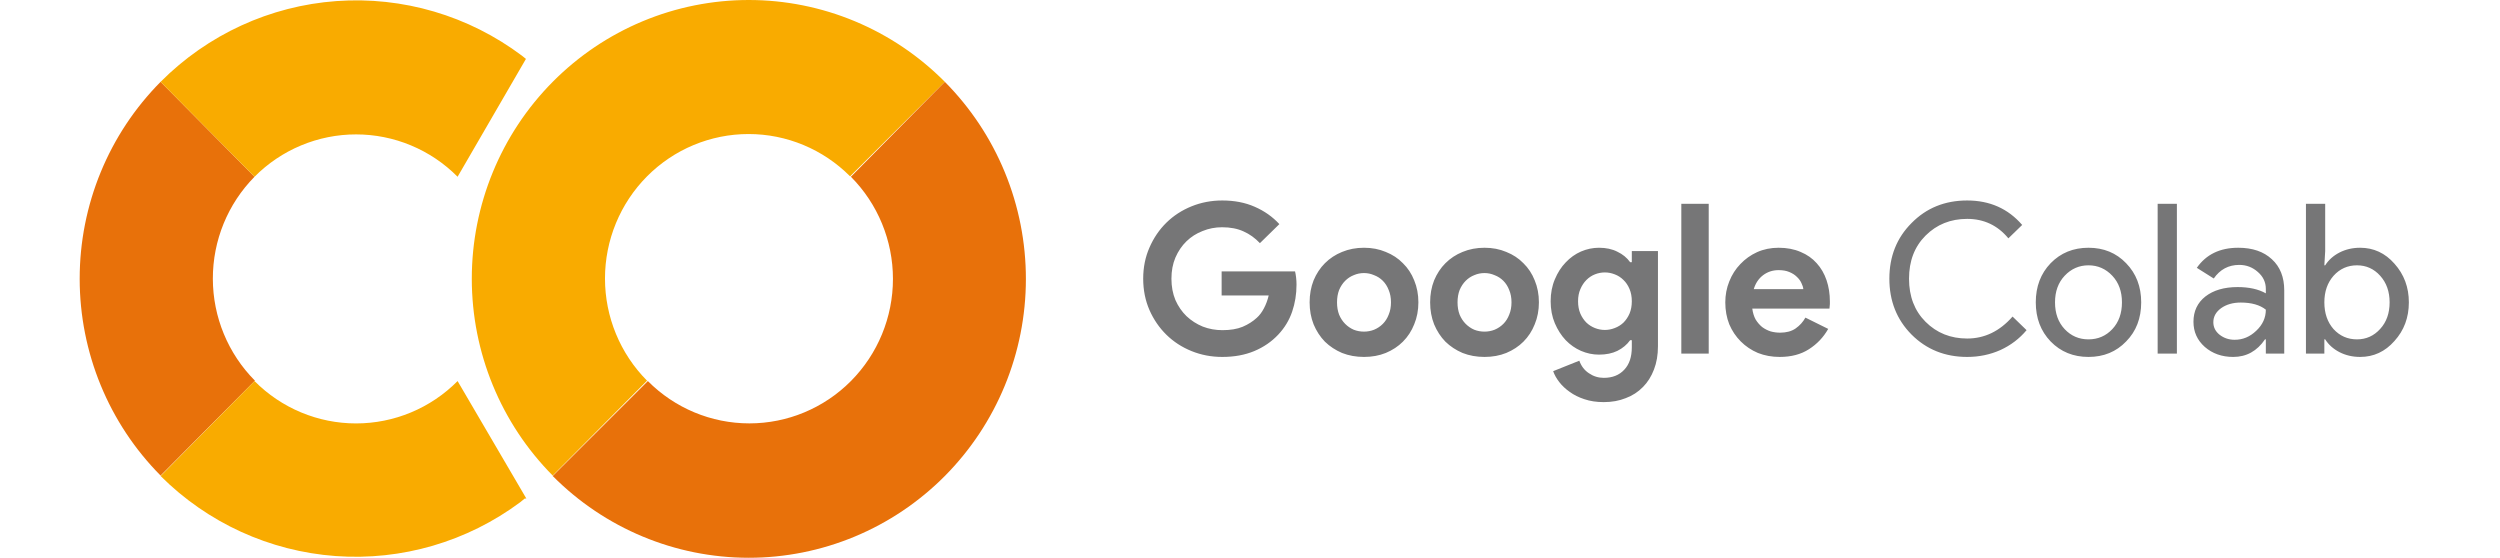
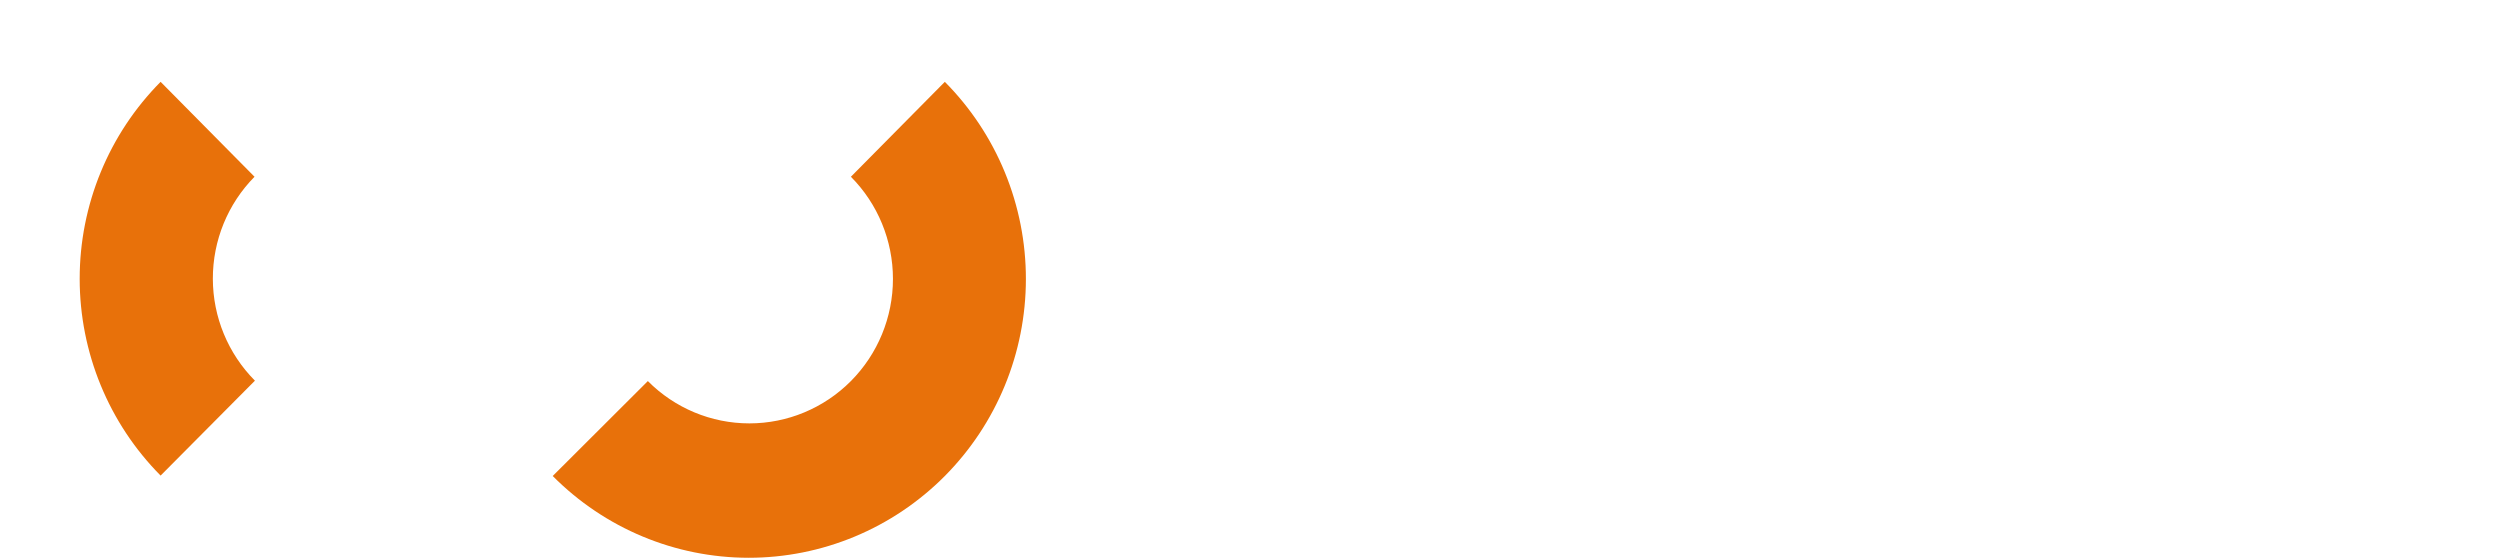
<svg xmlns="http://www.w3.org/2000/svg" width="251" height="56" viewBox="0 0 251 56" fill="none">
  <path d="M25.555 17.746L16.125 8.216C10.922 13.462 8 20.571 8 27.983C8 35.394 10.922 42.503 16.125 47.749L25.595 38.219C22.897 35.507 21.377 31.829 21.37 27.991C21.362 24.153 22.867 20.469 25.555 17.746Z" fill="#E8710A" />
-   <path d="M16.125 8.216L25.555 17.746C26.893 16.398 28.482 15.328 30.231 14.599C31.98 13.869 33.855 13.494 35.748 13.494C37.642 13.494 39.517 13.869 41.266 14.599C43.015 15.328 44.604 16.398 45.942 17.746L52.804 5.914L52.403 5.591C47.05 1.572 40.439 -0.374 33.778 0.108C27.117 0.59 20.851 3.468 16.125 8.216ZM52.844 50.051L45.942 38.26C44.604 39.608 43.015 40.677 41.266 41.407C39.517 42.136 37.642 42.512 35.748 42.512C33.855 42.512 31.98 42.136 30.231 41.407C28.482 40.677 26.893 39.608 25.555 38.26L16.125 47.79C20.841 52.495 27.076 55.346 33.701 55.828C40.325 56.309 46.902 54.389 52.242 50.414L52.684 50.051M55.493 8.216C50.29 13.462 47.368 20.571 47.368 27.983C47.368 35.394 50.29 42.503 55.493 47.749L64.963 38.219C62.26 35.499 60.741 31.809 60.741 27.962C60.741 24.115 62.26 20.426 64.963 17.705C67.667 14.985 71.334 13.457 75.157 13.457C78.98 13.457 82.647 14.985 85.35 17.705L94.861 8.216C92.278 5.611 89.21 3.545 85.832 2.135C82.454 0.726 78.833 0 75.177 0C71.52 0 67.899 0.726 64.522 2.135C61.144 3.545 58.076 5.611 55.493 8.216Z" fill="#F9AB00" />
  <path d="M94.861 8.216L85.43 17.746C88.133 20.466 89.652 24.155 89.652 28.003C89.652 31.85 88.133 35.539 85.43 38.26C82.727 40.98 79.06 42.508 75.237 42.508C71.414 42.508 67.747 40.98 65.044 38.26L55.493 47.79C60.708 53.043 67.783 55.996 75.162 56C78.816 56.002 82.435 55.279 85.811 53.874C89.187 52.469 92.256 50.408 94.841 47.81C97.426 45.211 99.477 42.126 100.877 38.73C102.277 35.334 102.998 31.694 103 28.017C103.002 24.34 102.284 20.699 100.887 17.302C99.491 13.904 97.443 10.817 94.861 8.216Z" fill="#E8710A" />
-   <path d="M122.652 27.247H130.023C130.065 27.415 130.1 27.618 130.128 27.856C130.156 28.094 130.17 28.332 130.17 28.57C130.17 29.536 130.023 30.446 129.729 31.3C129.435 32.154 128.973 32.917 128.343 33.589C127.671 34.303 126.866 34.856 125.928 35.248C124.99 35.64 123.919 35.836 122.715 35.836C121.623 35.836 120.594 35.64 119.628 35.248C118.662 34.856 117.822 34.31 117.108 33.61C116.394 32.91 115.827 32.084 115.407 31.132C114.987 30.166 114.777 29.116 114.777 27.982C114.777 26.848 114.987 25.805 115.407 24.853C115.827 23.887 116.394 23.054 117.108 22.354C117.822 21.654 118.662 21.108 119.628 20.716C120.594 20.324 121.623 20.128 122.715 20.128C123.933 20.128 125.018 20.338 125.97 20.758C126.936 21.178 127.762 21.759 128.448 22.501L126.495 24.412C126.005 23.894 125.459 23.502 124.857 23.236C124.255 22.956 123.534 22.816 122.694 22.816C122.008 22.816 121.357 22.942 120.741 23.194C120.125 23.432 119.586 23.775 119.124 24.223C118.662 24.671 118.291 25.217 118.011 25.861C117.745 26.491 117.612 27.198 117.612 27.982C117.612 28.766 117.745 29.48 118.011 30.124C118.291 30.754 118.662 31.293 119.124 31.741C119.6 32.189 120.146 32.539 120.762 32.791C121.378 33.029 122.036 33.148 122.736 33.148C123.534 33.148 124.206 33.036 124.752 32.812C125.312 32.574 125.788 32.273 126.18 31.909C126.46 31.657 126.698 31.342 126.894 30.964C127.104 30.572 127.265 30.138 127.377 29.662H122.652V27.247ZM136.946 24.874C137.744 24.874 138.472 25.014 139.13 25.294C139.802 25.56 140.376 25.938 140.852 26.428C141.342 26.904 141.72 27.478 141.986 28.15C142.266 28.822 142.406 29.557 142.406 30.355C142.406 31.153 142.266 31.888 141.986 32.56C141.72 33.232 141.342 33.813 140.852 34.303C140.376 34.779 139.802 35.157 139.13 35.437C138.472 35.703 137.744 35.836 136.946 35.836C136.148 35.836 135.413 35.703 134.741 35.437C134.083 35.157 133.509 34.779 133.019 34.303C132.543 33.813 132.165 33.232 131.885 32.56C131.619 31.888 131.486 31.153 131.486 30.355C131.486 29.557 131.619 28.822 131.885 28.15C132.165 27.478 132.543 26.904 133.019 26.428C133.509 25.938 134.083 25.56 134.741 25.294C135.413 25.014 136.148 24.874 136.946 24.874ZM136.946 33.295C137.296 33.295 137.632 33.232 137.954 33.106C138.29 32.966 138.584 32.77 138.836 32.518C139.088 32.266 139.284 31.958 139.424 31.594C139.578 31.23 139.655 30.817 139.655 30.355C139.655 29.893 139.578 29.48 139.424 29.116C139.284 28.752 139.088 28.444 138.836 28.192C138.584 27.94 138.29 27.751 137.954 27.625C137.632 27.485 137.296 27.415 136.946 27.415C136.582 27.415 136.239 27.485 135.917 27.625C135.595 27.751 135.308 27.94 135.056 28.192C134.804 28.444 134.601 28.752 134.447 29.116C134.307 29.48 134.237 29.893 134.237 30.355C134.237 30.817 134.307 31.23 134.447 31.594C134.601 31.958 134.804 32.266 135.056 32.518C135.308 32.77 135.595 32.966 135.917 33.106C136.239 33.232 136.582 33.295 136.946 33.295ZM149.046 24.874C149.844 24.874 150.572 25.014 151.23 25.294C151.902 25.56 152.476 25.938 152.952 26.428C153.442 26.904 153.82 27.478 154.086 28.15C154.366 28.822 154.506 29.557 154.506 30.355C154.506 31.153 154.366 31.888 154.086 32.56C153.82 33.232 153.442 33.813 152.952 34.303C152.476 34.779 151.902 35.157 151.23 35.437C150.572 35.703 149.844 35.836 149.046 35.836C148.248 35.836 147.513 35.703 146.841 35.437C146.183 35.157 145.609 34.779 145.119 34.303C144.643 33.813 144.265 33.232 143.985 32.56C143.719 31.888 143.586 31.153 143.586 30.355C143.586 29.557 143.719 28.822 143.985 28.15C144.265 27.478 144.643 26.904 145.119 26.428C145.609 25.938 146.183 25.56 146.841 25.294C147.513 25.014 148.248 24.874 149.046 24.874ZM149.046 33.295C149.396 33.295 149.732 33.232 150.054 33.106C150.39 32.966 150.684 32.77 150.936 32.518C151.188 32.266 151.384 31.958 151.524 31.594C151.678 31.23 151.755 30.817 151.755 30.355C151.755 29.893 151.678 29.48 151.524 29.116C151.384 28.752 151.188 28.444 150.936 28.192C150.684 27.94 150.39 27.751 150.054 27.625C149.732 27.485 149.396 27.415 149.046 27.415C148.682 27.415 148.339 27.485 148.017 27.625C147.695 27.751 147.408 27.94 147.156 28.192C146.904 28.444 146.701 28.752 146.547 29.116C146.407 29.48 146.337 29.893 146.337 30.355C146.337 30.817 146.407 31.23 146.547 31.594C146.701 31.958 146.904 32.266 147.156 32.518C147.408 32.77 147.695 32.966 148.017 33.106C148.339 33.232 148.682 33.295 149.046 33.295ZM161.02 40.372C160.292 40.372 159.641 40.274 159.067 40.078C158.507 39.896 158.017 39.651 157.597 39.343C157.177 39.049 156.827 38.72 156.547 38.356C156.267 37.992 156.064 37.628 155.938 37.264L158.563 36.214C158.759 36.76 159.081 37.18 159.529 37.474C159.977 37.782 160.474 37.936 161.02 37.936C161.888 37.936 162.574 37.663 163.078 37.117C163.582 36.585 163.834 35.836 163.834 34.87V34.156H163.666C163.344 34.604 162.917 34.961 162.385 35.227C161.867 35.479 161.251 35.605 160.537 35.605C159.921 35.605 159.319 35.479 158.731 35.227C158.157 34.975 157.646 34.618 157.198 34.156C156.75 33.68 156.386 33.113 156.106 32.455C155.826 31.797 155.686 31.062 155.686 30.25C155.686 29.438 155.826 28.703 156.106 28.045C156.386 27.373 156.75 26.806 157.198 26.344C157.646 25.868 158.157 25.504 158.731 25.252C159.319 25 159.921 24.874 160.537 24.874C161.251 24.874 161.867 25.007 162.385 25.273C162.917 25.525 163.344 25.875 163.666 26.323H163.834V25.21H166.459V34.765C166.459 35.633 166.326 36.41 166.06 37.096C165.794 37.796 165.423 38.384 164.947 38.86C164.471 39.35 163.897 39.721 163.225 39.973C162.567 40.239 161.832 40.372 161.02 40.372ZM161.125 33.127C161.461 33.127 161.79 33.064 162.112 32.938C162.448 32.812 162.742 32.63 162.994 32.392C163.246 32.14 163.449 31.839 163.603 31.489C163.757 31.125 163.834 30.712 163.834 30.25C163.834 29.788 163.757 29.375 163.603 29.011C163.449 28.647 163.246 28.346 162.994 28.108C162.742 27.856 162.448 27.667 162.112 27.541C161.79 27.415 161.461 27.352 161.125 27.352C160.789 27.352 160.46 27.415 160.138 27.541C159.816 27.667 159.529 27.856 159.277 28.108C159.025 28.36 158.822 28.668 158.668 29.032C158.514 29.382 158.437 29.788 158.437 30.25C158.437 30.712 158.514 31.125 158.668 31.489C158.822 31.839 159.025 32.14 159.277 32.392C159.529 32.63 159.816 32.812 160.138 32.938C160.46 33.064 160.789 33.127 161.125 33.127ZM168.804 35.5V20.464H171.555V35.5H168.804ZM183.552 33.022C183.076 33.862 182.432 34.541 181.62 35.059C180.822 35.577 179.842 35.836 178.68 35.836C177.896 35.836 177.168 35.703 176.496 35.437C175.838 35.157 175.264 34.772 174.774 34.282C174.284 33.792 173.899 33.218 173.619 32.56C173.353 31.888 173.22 31.153 173.22 30.355C173.22 29.613 173.353 28.913 173.619 28.255C173.885 27.583 174.256 27.002 174.732 26.512C175.208 26.008 175.768 25.609 176.412 25.315C177.07 25.021 177.791 24.874 178.575 24.874C179.401 24.874 180.136 25.014 180.78 25.294C181.424 25.56 181.963 25.938 182.397 26.428C182.831 26.904 183.16 27.471 183.384 28.129C183.608 28.787 183.72 29.501 183.72 30.271C183.72 30.369 183.72 30.453 183.72 30.523C183.706 30.607 183.699 30.684 183.699 30.754C183.685 30.824 183.678 30.901 183.678 30.985H175.929C175.985 31.405 176.097 31.769 176.265 32.077C176.447 32.371 176.664 32.623 176.916 32.833C177.182 33.029 177.469 33.176 177.777 33.274C178.085 33.358 178.4 33.4 178.722 33.4C179.352 33.4 179.87 33.26 180.276 32.98C180.696 32.686 181.025 32.322 181.263 31.888L183.552 33.022ZM181.053 29.032C181.039 28.85 180.976 28.647 180.864 28.423C180.766 28.199 180.612 27.989 180.402 27.793C180.206 27.597 179.954 27.436 179.646 27.31C179.352 27.184 178.995 27.121 178.575 27.121C177.987 27.121 177.469 27.289 177.021 27.625C176.573 27.961 176.258 28.43 176.076 29.032H181.053ZM197.504 35.836C195.278 35.836 193.416 35.087 191.918 33.589C190.434 32.091 189.692 30.222 189.692 27.982C189.692 25.742 190.434 23.88 191.918 22.396C193.402 20.884 195.264 20.128 197.504 20.128C199.772 20.128 201.613 20.947 203.027 22.585L201.641 23.929C200.563 22.627 199.184 21.976 197.504 21.976C195.838 21.976 194.445 22.536 193.325 23.656C192.219 24.762 191.666 26.204 191.666 27.982C191.666 29.76 192.219 31.202 193.325 32.308C194.445 33.428 195.838 33.988 197.504 33.988C199.254 33.988 200.773 33.253 202.061 31.783L203.468 33.148C202.754 34.002 201.879 34.667 200.843 35.143C199.807 35.605 198.694 35.836 197.504 35.836ZM204.392 30.355C204.392 28.773 204.889 27.464 205.883 26.428C206.891 25.392 208.158 24.874 209.684 24.874C211.21 24.874 212.47 25.392 213.464 26.428C214.472 27.464 214.976 28.773 214.976 30.355C214.976 31.951 214.472 33.26 213.464 34.282C212.47 35.318 211.21 35.836 209.684 35.836C208.158 35.836 206.891 35.318 205.883 34.282C204.889 33.246 204.392 31.937 204.392 30.355ZM206.324 30.355C206.324 31.461 206.646 32.357 207.29 33.043C207.934 33.729 208.732 34.072 209.684 34.072C210.636 34.072 211.434 33.729 212.078 33.043C212.722 32.357 213.044 31.461 213.044 30.355C213.044 29.263 212.722 28.374 212.078 27.688C211.42 26.988 210.622 26.638 209.684 26.638C208.746 26.638 207.948 26.988 207.29 27.688C206.646 28.374 206.324 29.263 206.324 30.355ZM218.56 20.464V35.5H216.628V20.464H218.56ZM222.219 32.35C222.219 32.854 222.429 33.274 222.849 33.61C223.283 33.946 223.787 34.114 224.361 34.114C225.173 34.114 225.894 33.813 226.524 33.211C227.168 32.609 227.49 31.902 227.49 31.09C226.888 30.614 226.048 30.376 224.97 30.376C224.186 30.376 223.528 30.565 222.996 30.943C222.478 31.321 222.219 31.79 222.219 32.35ZM224.718 24.874C226.146 24.874 227.273 25.259 228.099 26.029C228.925 26.785 229.338 27.828 229.338 29.158V35.5H227.49V34.072H227.406C226.608 35.248 225.544 35.836 224.214 35.836C223.08 35.836 222.128 35.5 221.358 34.828C220.602 34.156 220.224 33.316 220.224 32.308C220.224 31.244 220.623 30.397 221.421 29.767C222.233 29.137 223.311 28.822 224.655 28.822C225.803 28.822 226.748 29.032 227.49 29.452V29.011C227.49 28.339 227.224 27.772 226.692 27.31C226.16 26.834 225.537 26.596 224.823 26.596C223.745 26.596 222.891 27.051 222.261 27.961L220.56 26.89C221.498 25.546 222.884 24.874 224.718 24.874ZM236.956 35.836C236.2 35.836 235.507 35.675 234.877 35.353C234.261 35.031 233.785 34.604 233.449 34.072H233.365V35.5H231.517V20.464H233.449V25.21L233.365 26.638H233.449C233.785 26.106 234.261 25.679 234.877 25.357C235.507 25.035 236.2 24.874 236.956 24.874C238.314 24.874 239.462 25.406 240.4 26.47C241.366 27.548 241.849 28.843 241.849 30.355C241.849 31.881 241.366 33.176 240.4 34.24C239.462 35.304 238.314 35.836 236.956 35.836ZM236.641 34.072C237.565 34.072 238.342 33.722 238.972 33.022C239.602 32.336 239.917 31.447 239.917 30.355C239.917 29.277 239.602 28.388 238.972 27.688C238.342 26.988 237.565 26.638 236.641 26.638C235.703 26.638 234.919 26.988 234.289 27.688C233.673 28.388 233.365 29.277 233.365 30.355C233.365 31.447 233.673 32.343 234.289 33.043C234.919 33.729 235.703 34.072 236.641 34.072Z" fill="#767677" />
</svg>